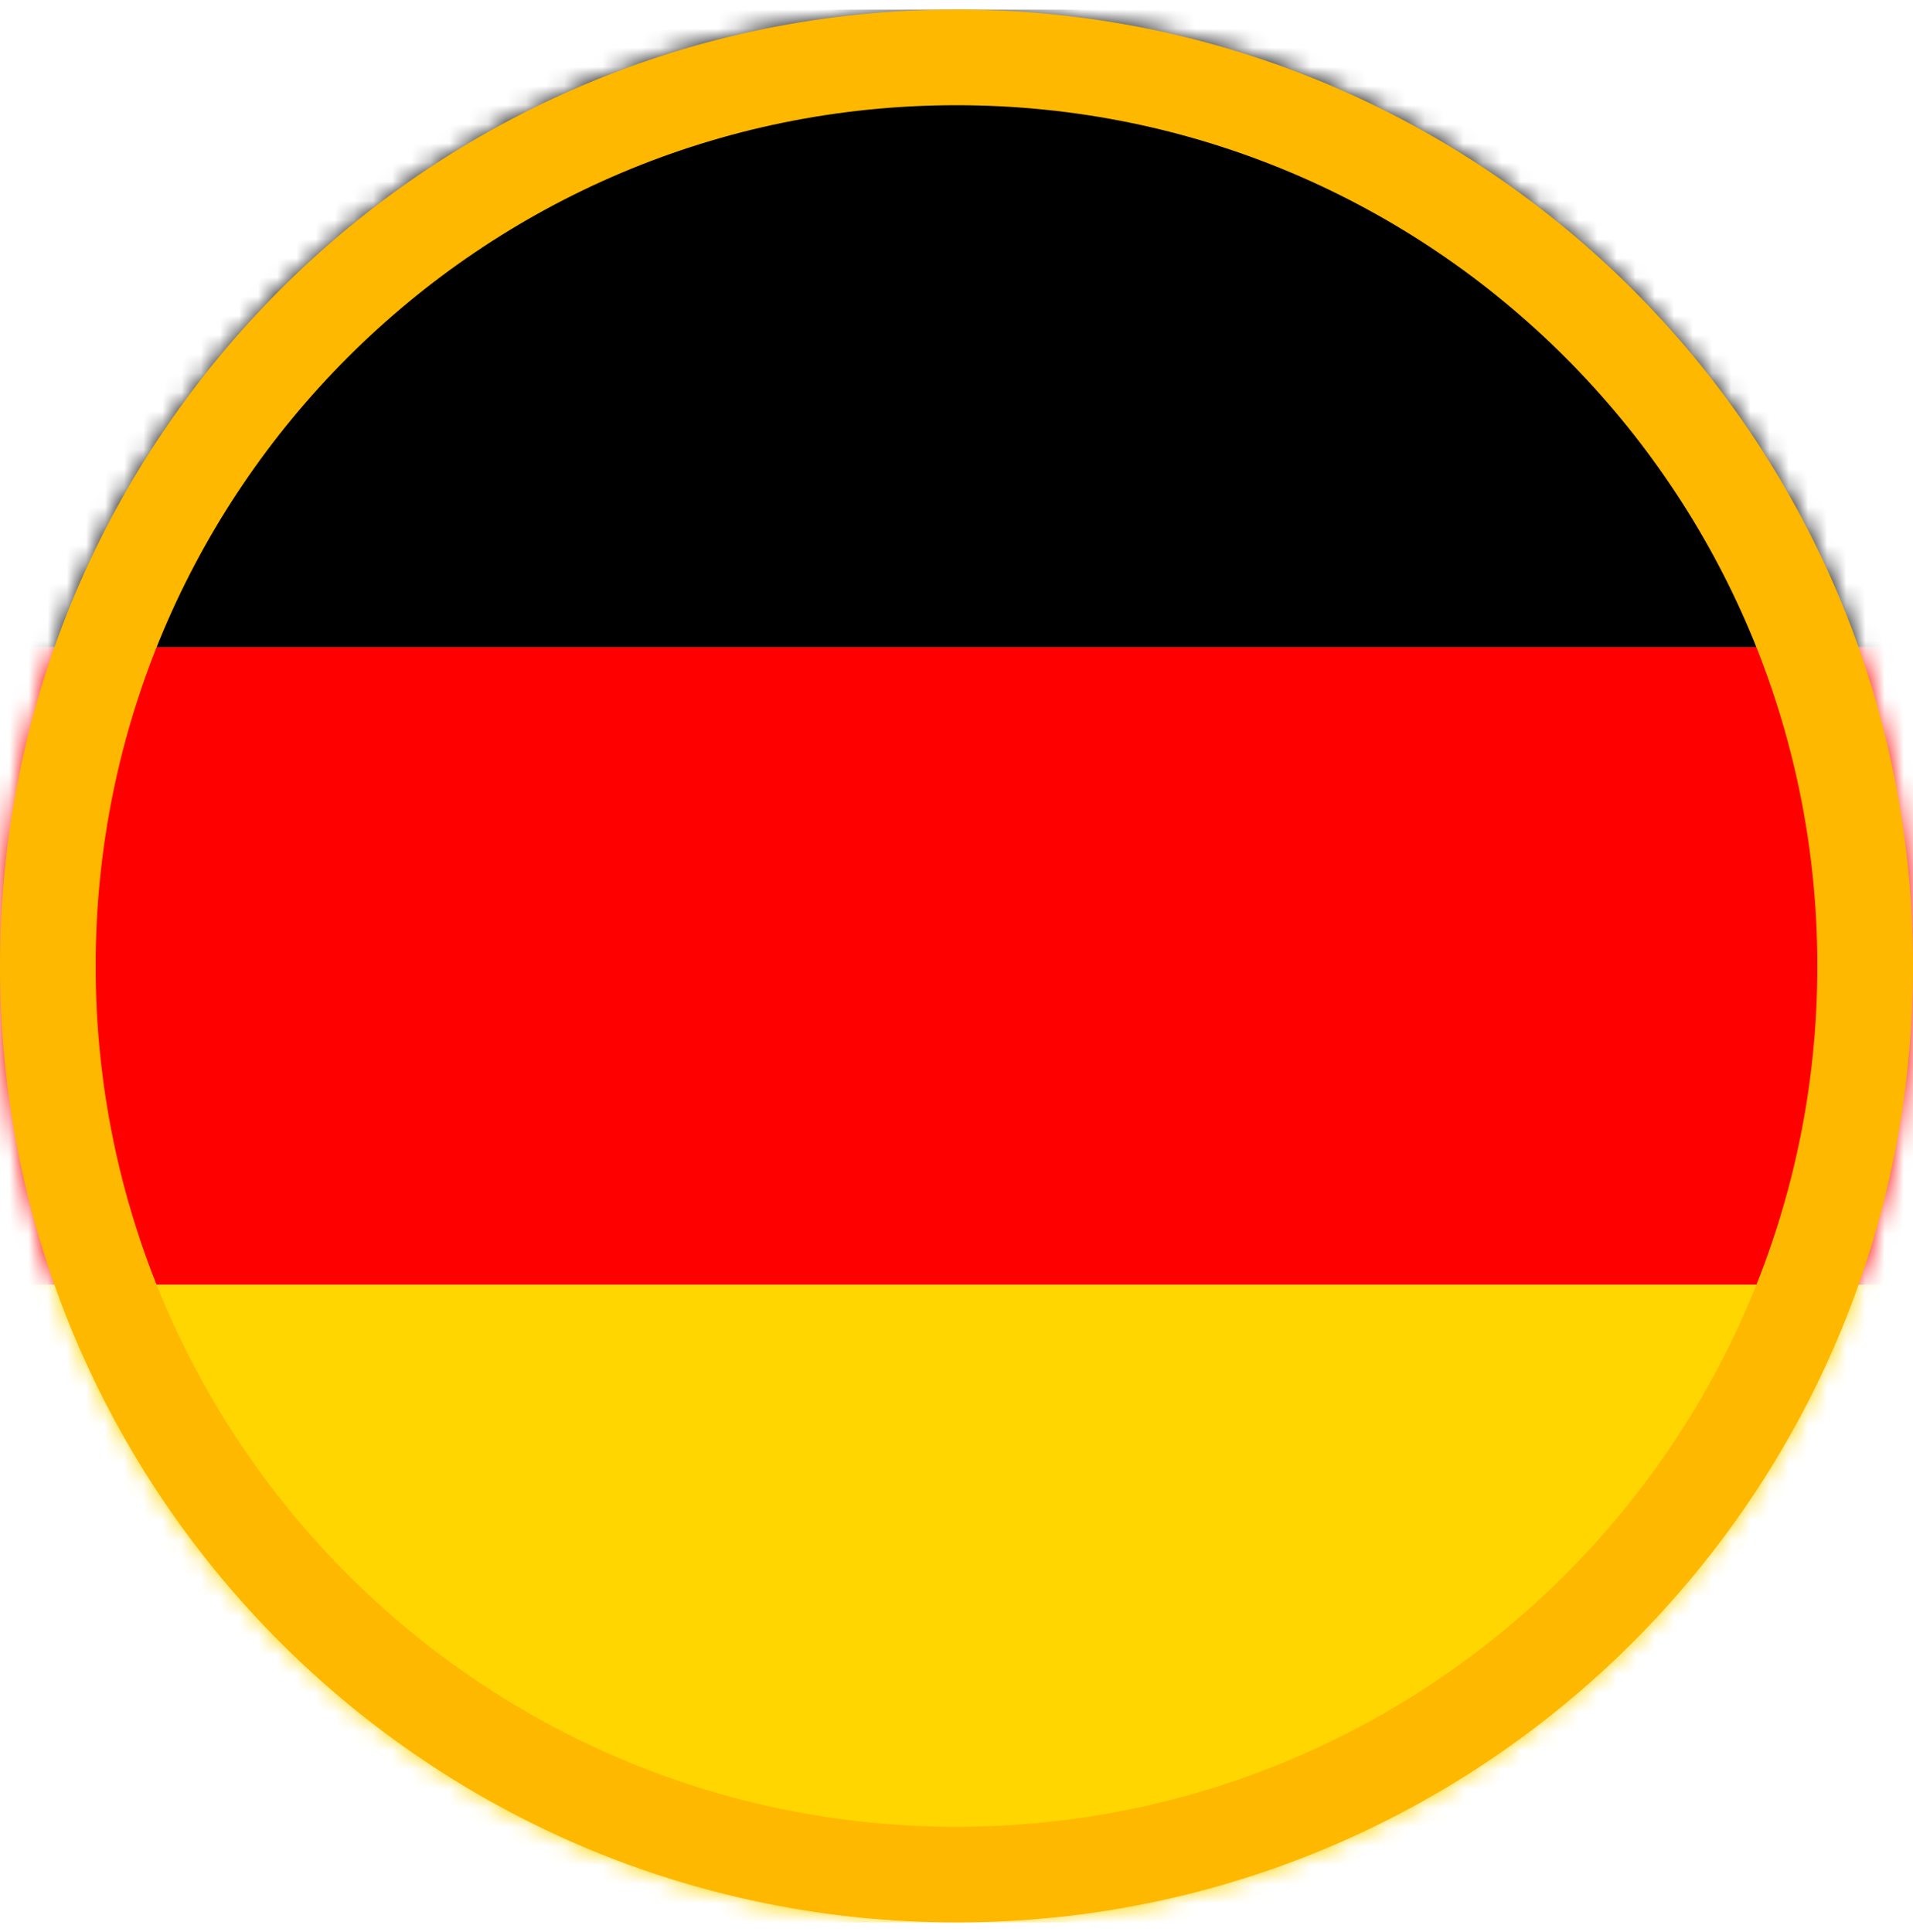
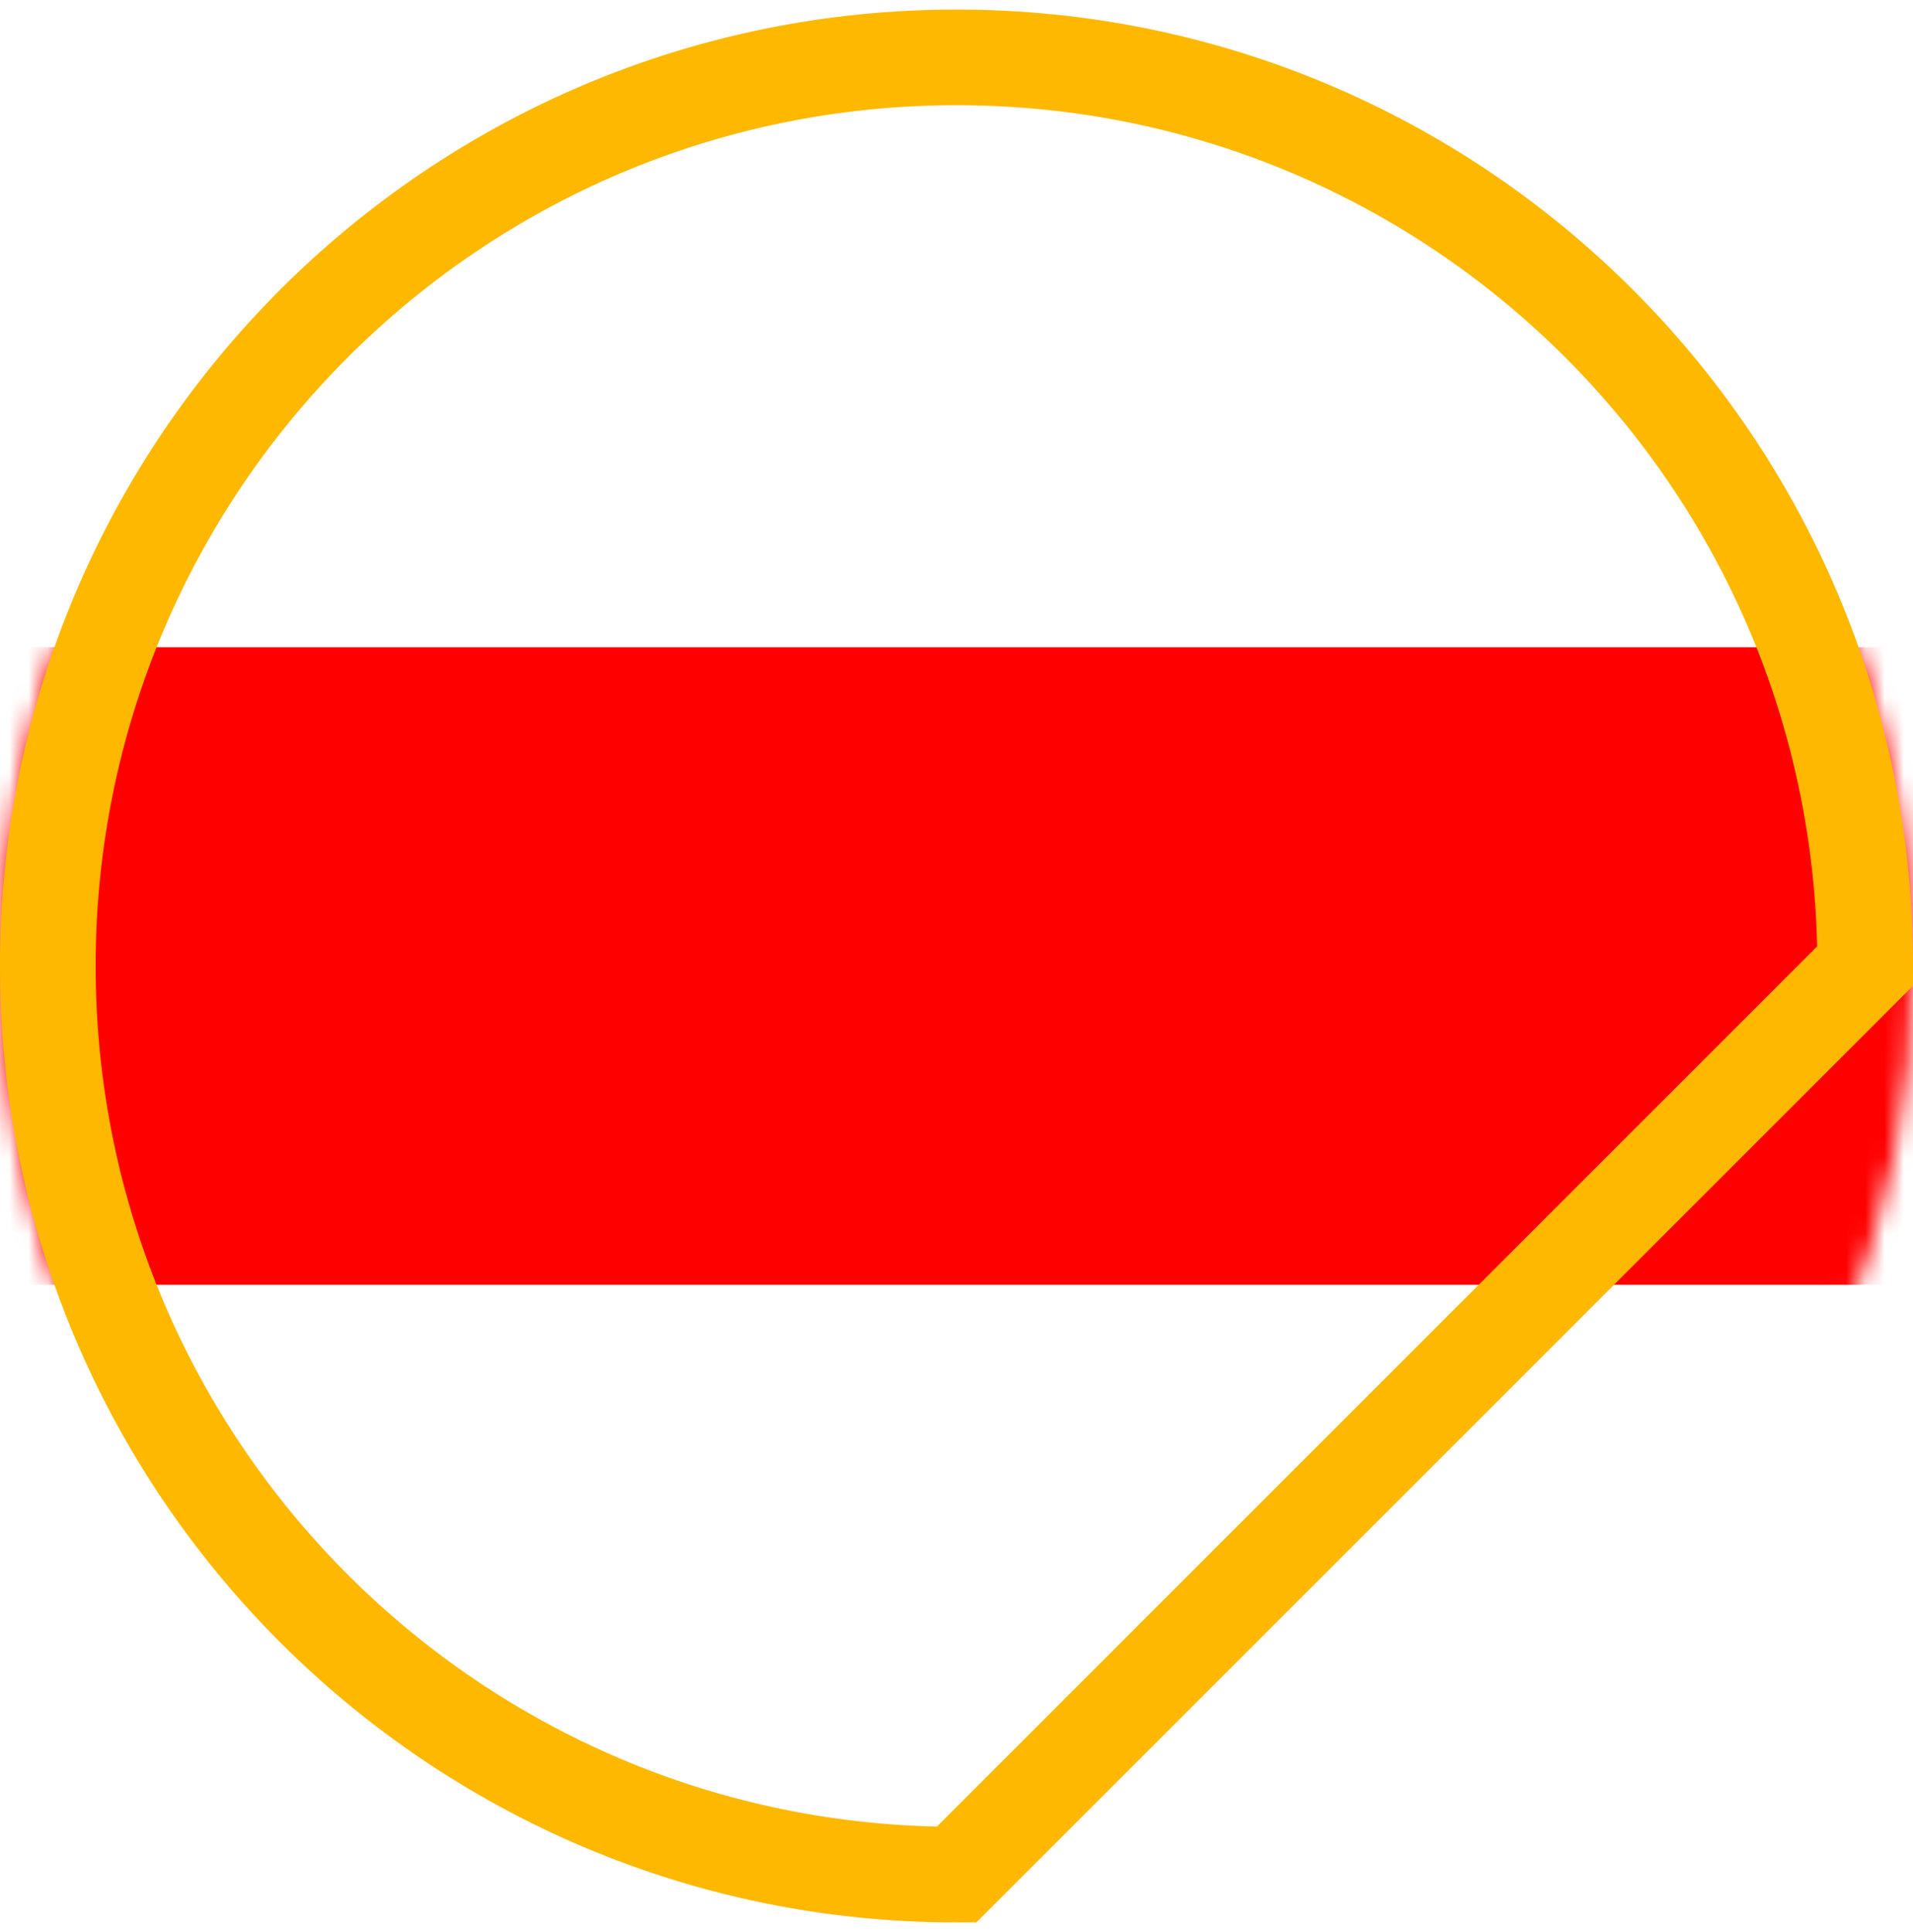
<svg xmlns="http://www.w3.org/2000/svg" width="100" height="101" viewBox="0 0 100 101" fill="none">
  <g clip-path="url(#clip0_4011_27116)">
    <mask id="mask0_4011_27116" style="mask-type:luminance" maskUnits="userSpaceOnUse" x="0" y="0" width="100" height="101">
      <path d="M100 50.5C100 22.886 77.614 0.5 50 0.5C22.386 0.5 0 22.886 0 50.5C0 78.114 22.386 100.5 50 100.5C77.614 100.5 100 78.114 100 50.5Z" fill="white" />
    </mask>
    <g mask="url(#mask0_4011_27116)">
-       <path d="M100 0.5H0V33.833H100V0.5Z" fill="black" />
      <path d="M100 33.833H0V67.167H100V33.833Z" fill="#FF0000" />
-       <path d="M100 67.167H0V100.5H100V67.167Z" fill="#FFD600" />
    </g>
-     <path d="M97.5 50.5C97.5 24.267 76.234 3 50 3C23.767 3 2.5 24.267 2.5 50.5C2.5 76.734 23.767 98 50 98C76.234 98 97.5 76.734 97.5 50.5Z" stroke="#FFB800" stroke-width="5" />
+     <path d="M97.5 50.5C97.5 24.267 76.234 3 50 3C23.767 3 2.5 24.267 2.5 50.5C2.5 76.734 23.767 98 50 98Z" stroke="#FFB800" stroke-width="5" />
  </g>
  <defs>
    <clipPath id="clip0_4011_27116">
      <rect width="100" height="101" fill="white" />
    </clipPath>
  </defs>
</svg>